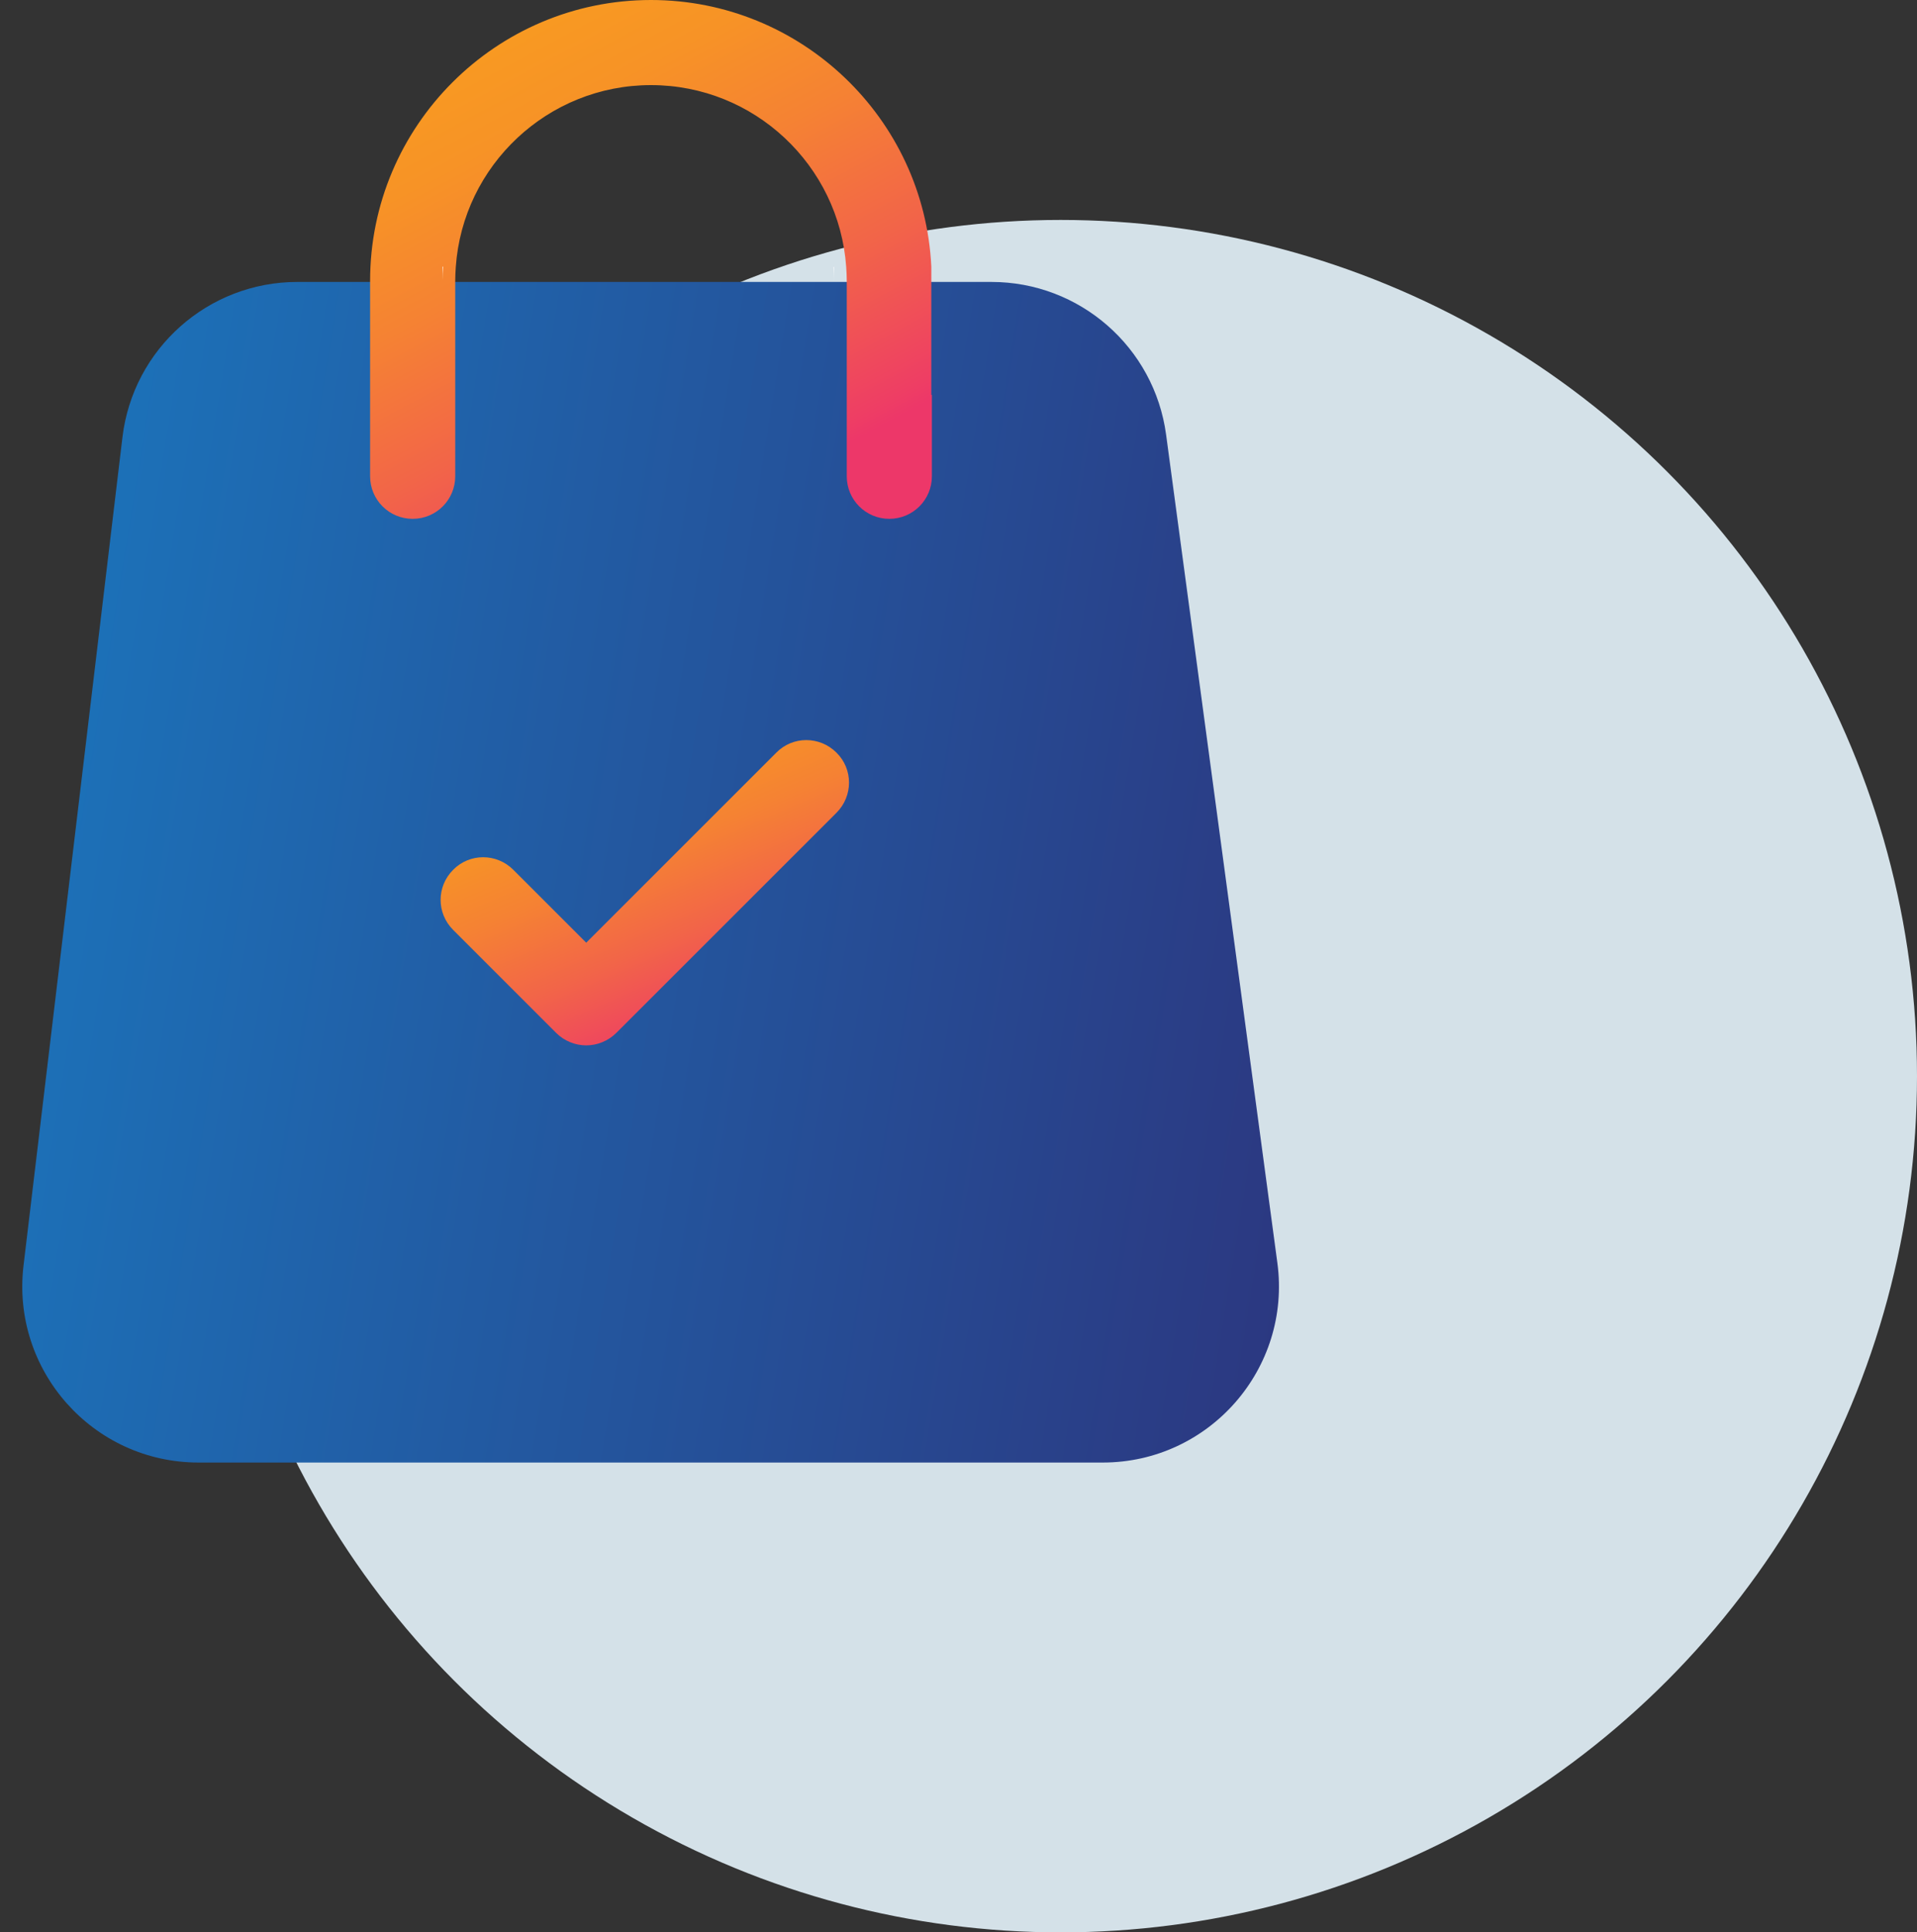
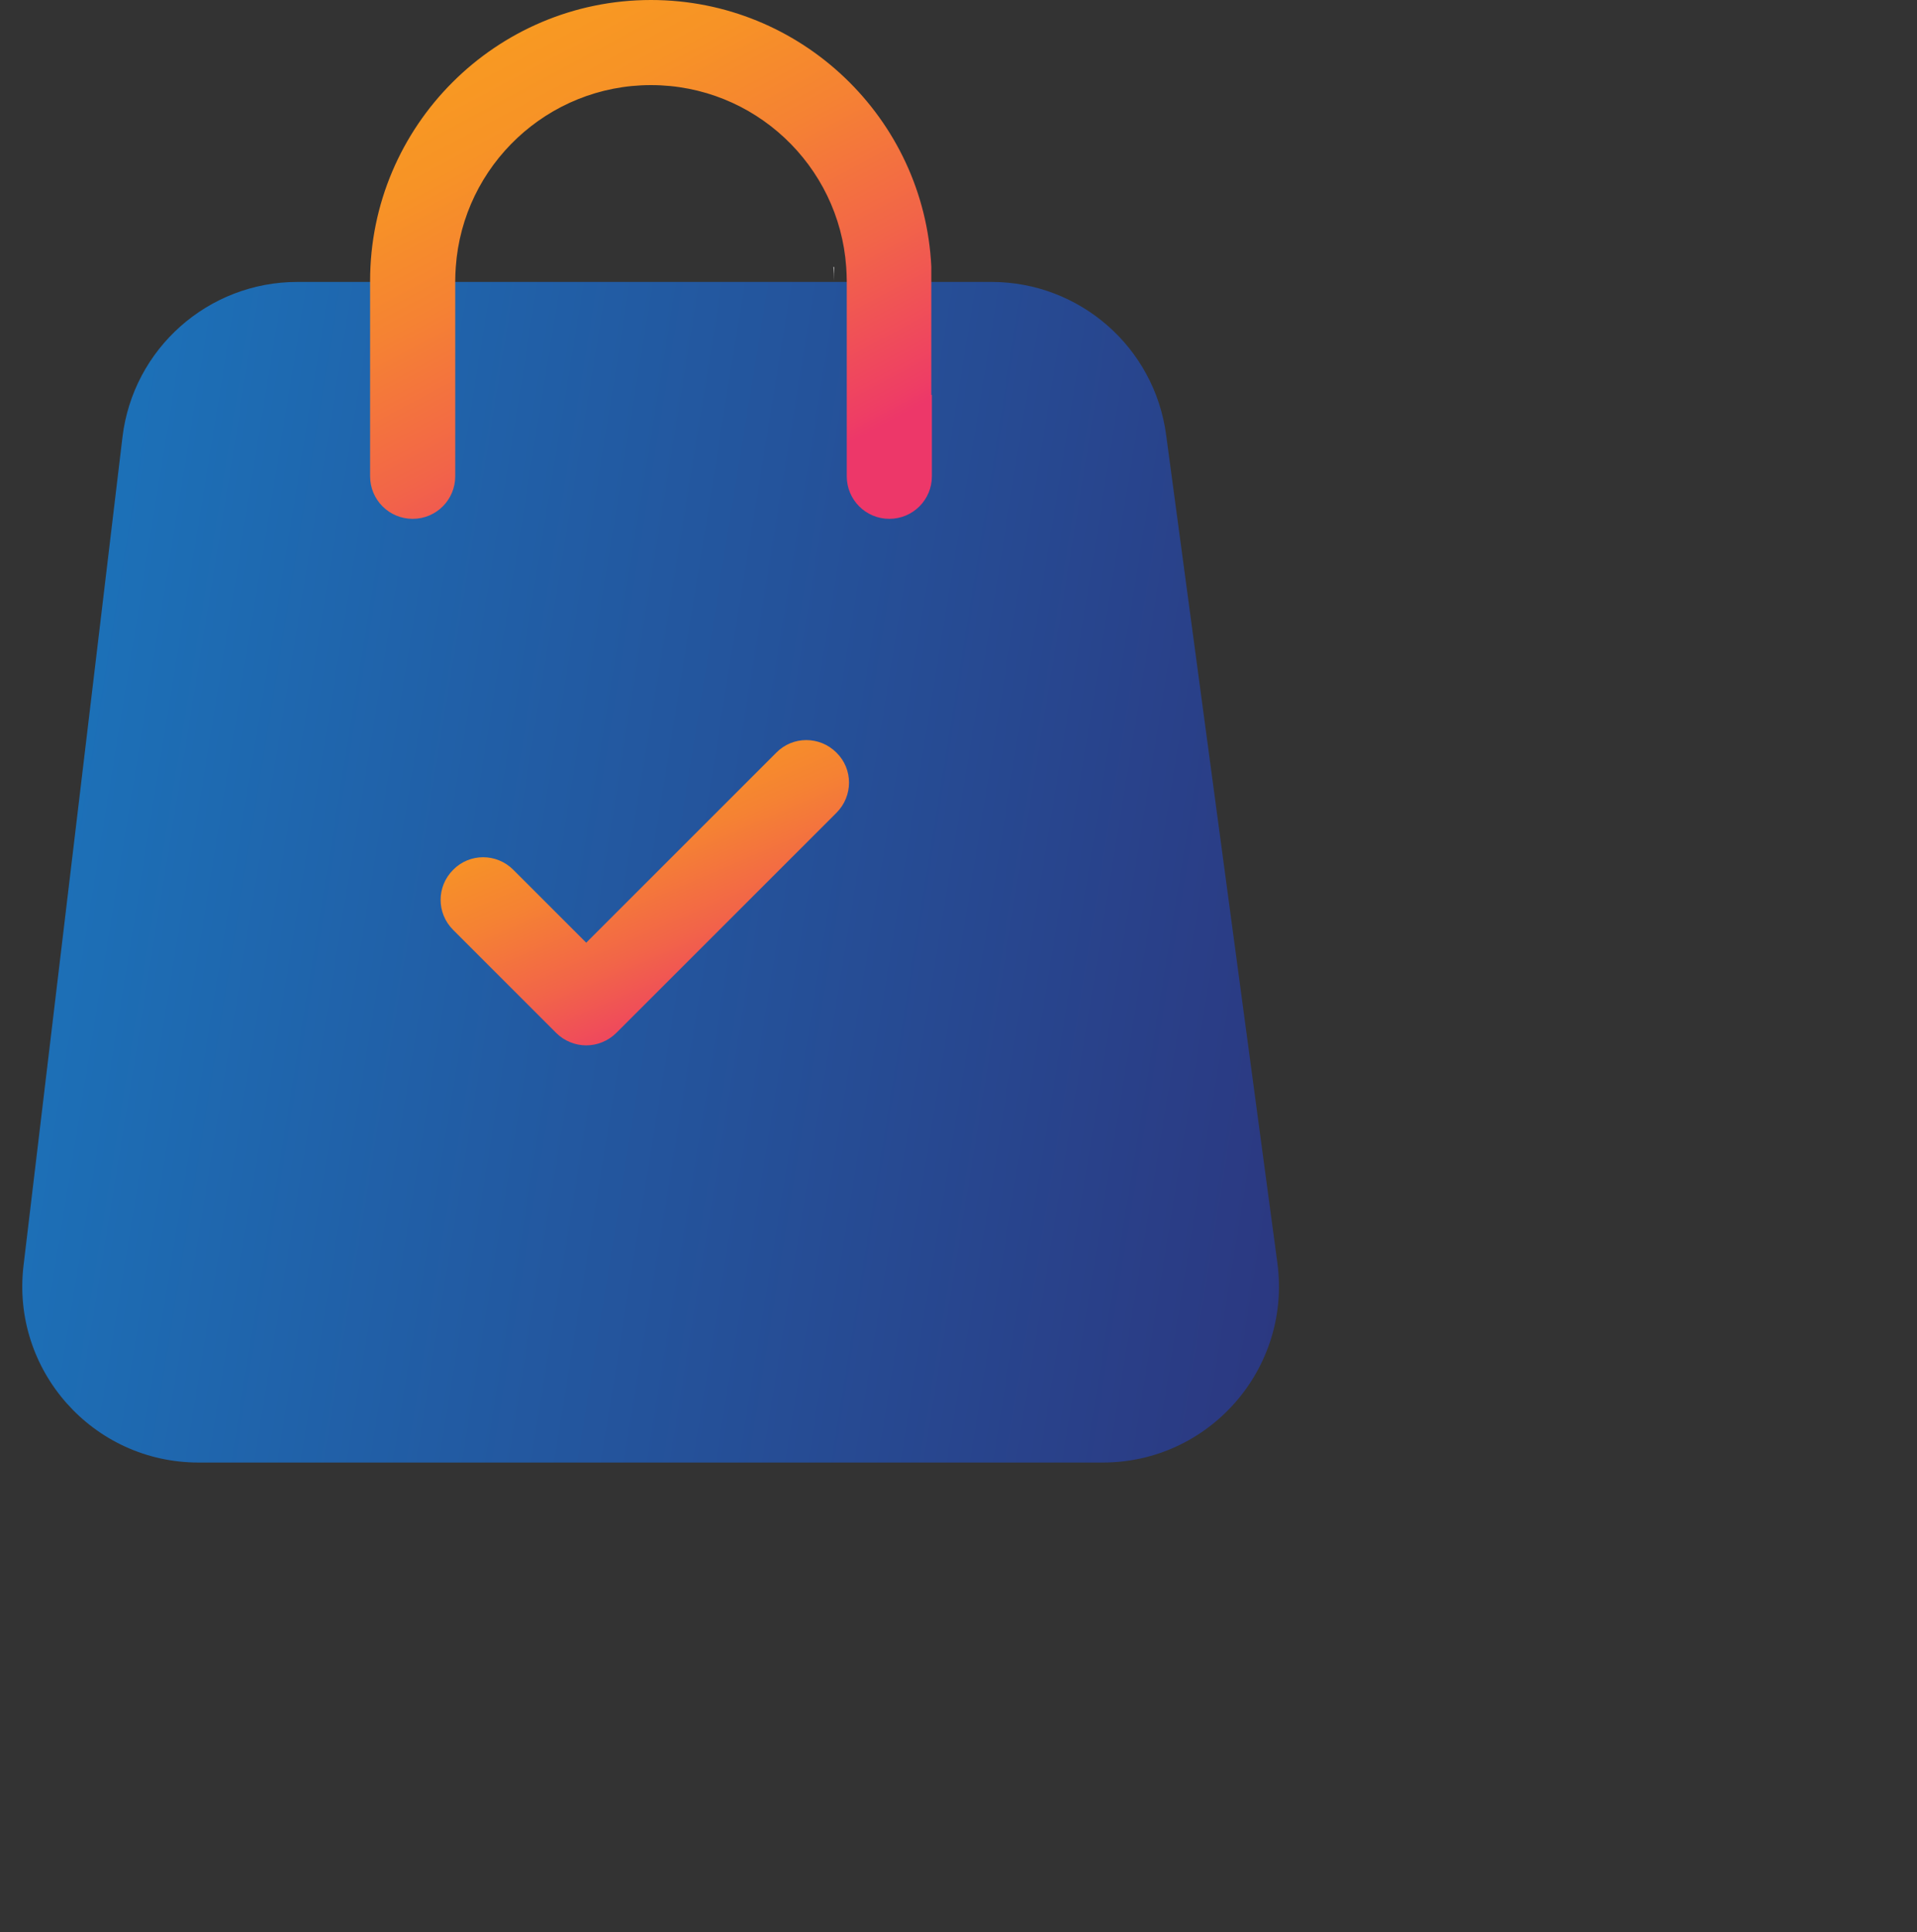
<svg xmlns="http://www.w3.org/2000/svg" width="122" height="123" viewBox="0 0 122 123" fill="none">
  <rect x="0" y="0" width="122" height="123" fill="#333333" stroke="none" />
-   <circle cx="67.5" cy="68.5" r="54.5" fill="#D4E1E8" />
  <path d="M7.793 27.832C8.466 22.192 13.249 17.946 18.93 17.946H63.095C68.713 17.946 73.464 22.101 74.212 27.669L81.293 80.385C82.196 87.112 76.964 93.094 70.176 93.094H12.635C5.913 93.094 0.701 87.223 1.498 80.548L7.793 27.832Z" fill="url(#paint0_linear)" />
  <path d="M59.27 25.134V16.973C58.818 7.53 50.982 0 41.43 0C31.571 0 23.554 8.017 23.554 17.876V30.317C23.554 31.815 24.764 33.025 26.263 33.025C27.761 33.025 28.971 31.815 28.971 30.317V17.876C28.971 17.569 28.989 17.28 29.007 16.991C29.459 10.527 34.858 5.417 41.43 5.417C48.003 5.417 53.401 10.527 53.853 16.991C53.871 17.28 53.889 17.587 53.889 17.876V30.317C53.889 31.815 55.099 33.025 56.597 33.025C58.096 33.025 59.306 31.815 59.306 30.317V25.134H59.27Z" fill="url(#paint1_linear)" />
  <path d="M49.406 47.907L37.308 60.005L32.667 55.364C31.602 54.299 29.887 54.299 28.84 55.364C27.774 56.429 27.774 58.127 28.84 59.192L35.394 65.747C35.918 66.27 36.622 66.541 37.308 66.541C37.994 66.541 38.698 66.27 39.222 65.747L53.234 51.735C54.299 50.669 54.299 48.954 53.234 47.907C52.168 46.842 50.453 46.842 49.406 47.907Z" fill="url(#paint2_linear)" />
-   <path d="M28.193 16.973C28.175 17.262 28.157 17.569 28.157 17.858V16.973H28.193Z" fill="white" />
  <path d="M53.075 16.973V17.876C53.075 17.569 53.057 17.28 53.039 16.991H53.075V16.973Z" fill="white" />
  <defs>
    <linearGradient id="paint0_linear" x1="-4.34579e-07" y1="34.23" x2="90.168" y2="48.831" gradientUnits="userSpaceOnUse">
      <stop stop-color="#1B75BC" />
      <stop offset="1" stop-color="#2C367F" />
    </linearGradient>
    <linearGradient id="paint1_linear" x1="17.287" y1="10.331" x2="32.855" y2="39.527" gradientUnits="userSpaceOnUse">
      <stop offset="0.01" stop-color="#F89922" />
      <stop offset="0.17" stop-color="#F79326" />
      <stop offset="0.4" stop-color="#F58233" />
      <stop offset="0.67" stop-color="#F26548" />
      <stop offset="0.96" stop-color="#EE3E64" />
      <stop offset="1" stop-color="#ED3769" />
    </linearGradient>
    <linearGradient id="paint2_linear" x1="23.484" y1="53.187" x2="31.511" y2="71.787" gradientUnits="userSpaceOnUse">
      <stop offset="0.01" stop-color="#F89922" />
      <stop offset="0.17" stop-color="#F79326" />
      <stop offset="0.4" stop-color="#F58233" />
      <stop offset="0.67" stop-color="#F26548" />
      <stop offset="0.96" stop-color="#EE3E64" />
      <stop offset="1" stop-color="#ED3769" />
    </linearGradient>
  </defs>
</svg>